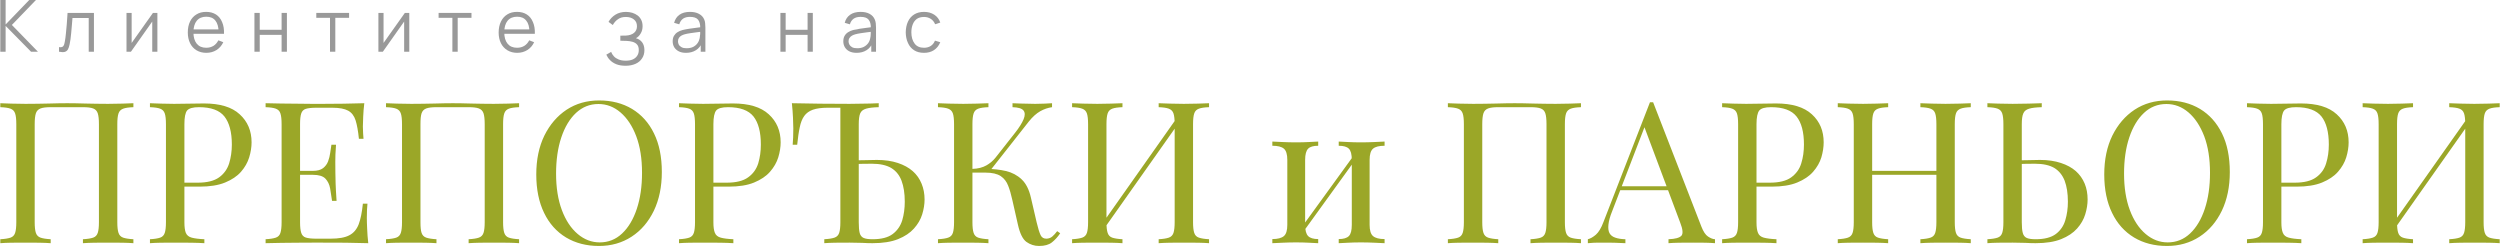
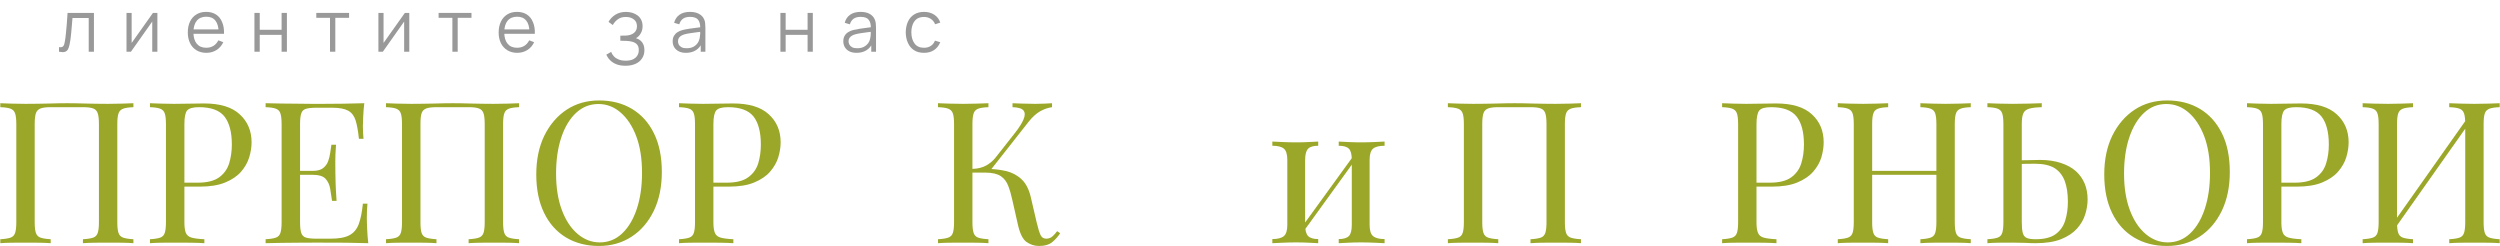
<svg xmlns="http://www.w3.org/2000/svg" xml:space="preserve" width="681px" height="67px" version="1.1" shape-rendering="geometricPrecision" text-rendering="geometricPrecision" image-rendering="optimizeQuality" fill-rule="evenodd" clip-rule="evenodd" viewBox="0 0 315520 31050">
  <g id="Layer_x0020_1">
    <path fill="#9BA728" fill-rule="nonzero" d="M16800 13030l0 500c-570,20 -1000,80 -1290,190 -290,110 -490,300 -590,600 -100,290 -150,740 -150,1360l0 12380c0,590 50,1040 150,1340 100,300 300,500 590,600 290,100 720,170 1290,200l0 500c-350,-30 -810,-50 -1380,-60 -560,-10 -1170,-10 -1820,-10 -560,0 -1140,0 -1720,10 -580,10 -1070,30 -1450,60l0 -500c570,-30 1000,-100 1290,-200 290,-100 480,-300 580,-600 100,-300 150,-750 150,-1340l0 -12380c0,-620 -50,-1080 -150,-1380 -100,-300 -290,-500 -580,-610 -290,-110 -720,-160 -1290,-160l-4070 0c-560,0 -990,50 -1280,160 -290,110 -490,310 -590,610 -100,300 -150,760 -150,1380l0 12380c0,590 50,1040 150,1340 100,300 300,500 590,600 290,100 720,170 1280,200l0 500c-380,-30 -860,-50 -1430,-60 -580,-10 -1150,-10 -1740,-10 -640,0 -1250,0 -1820,10 -560,10 -1020,30 -1370,60l0 -500c570,-30 990,-100 1290,-200 290,-100 480,-300 580,-600 100,-300 150,-750 150,-1340l0 -12380c0,-620 -50,-1070 -150,-1360 -100,-300 -290,-490 -580,-600 -300,-110 -720,-170 -1290,-190l0 -500c350,20 810,30 1370,50 570,20 1180,30 1820,30 990,0 1960,-20 2920,-40 970,-30 1740,-40 2330,-40 580,0 1340,10 2290,40 950,20 1910,40 2870,40 650,0 1260,-10 1820,-30 570,-20 1030,-30 1380,-50z" />
    <path id="_1" fill="#9BA728" fill-rule="nonzero" d="M18890 13030c350,20 810,30 1380,50 560,20 1120,30 1670,30 780,0 1530,-10 2240,-30 720,-20 1230,-20 1530,-20 2010,0 3520,450 4510,1370 1000,910 1500,2090 1500,3540 0,600 -100,1230 -300,1890 -200,650 -540,1260 -1030,1820 -490,560 -1160,1010 -2010,1360 -850,350 -1930,520 -3220,520l-2400 0 0 -500 2150 0c1180,0 2080,-220 2710,-670 620,-450 1040,-1040 1270,-1770 220,-730 340,-1520 340,-2370 0,-1580 -320,-2760 -940,-3550 -620,-780 -1690,-1170 -3210,-1170 -760,0 -1260,140 -1500,420 -230,290 -340,860 -340,1730l0 12380c0,590 60,1040 180,1340 130,300 370,500 740,600 370,100 900,170 1600,200l0 500c-440,-30 -990,-50 -1650,-60 -670,-10 -1340,-10 -2020,-10 -650,0 -1260,0 -1820,10 -570,10 -1030,30 -1380,60l0 -500c570,-30 1000,-100 1290,-200 290,-100 480,-300 580,-600 100,-300 150,-750 150,-1340l0 -12380c0,-620 -50,-1070 -150,-1360 -100,-300 -290,-490 -580,-600 -290,-110 -720,-170 -1290,-190l0 -500z" />
    <path id="_2" fill="#9BA728" fill-rule="nonzero" d="M45950 13030c-70,580 -120,1150 -140,1700 -30,550 -40,960 -40,1250 0,300 10,580 30,860 10,270 30,500 50,680l-580 0c-100,-980 -240,-1760 -420,-2330 -180,-570 -500,-980 -940,-1220 -440,-240 -1100,-370 -1980,-370l-2070 0c-570,0 -1000,50 -1290,140 -290,90 -480,280 -580,580 -100,290 -150,740 -150,1360l0 12380c0,590 50,1040 150,1340 100,300 290,500 580,590 290,90 720,140 1290,140l1820 0c1050,0 1840,-140 2380,-430 540,-280 930,-740 1180,-1380 240,-640 420,-1510 530,-2610l580 0c-50,450 -80,1050 -80,1800 0,310 10,770 40,1360 20,590 70,1200 140,1830 -850,-30 -1810,-50 -2870,-60 -1070,-10 -2020,-10 -2850,-10 -370,0 -840,0 -1410,0 -570,0 -1190,0 -1860,10 -660,10 -1340,20 -2020,20 -680,10 -1330,20 -1950,40l0 -500c570,-30 1000,-100 1290,-200 290,-100 490,-300 580,-600 100,-300 150,-750 150,-1340l0 -12380c0,-620 -50,-1070 -150,-1360 -90,-300 -290,-490 -580,-600 -290,-110 -720,-170 -1290,-190l0 -500c620,20 1270,30 1950,40 680,10 1360,10 2020,20 670,10 1290,20 1860,20 570,0 1040,0 1410,0 770,0 1640,-10 2610,-20 970,-10 1840,-30 2610,-60zm-4300 8540c0,0 0,80 0,250 0,160 0,250 0,250l-4560 0c0,0 0,-90 0,-250 0,-170 0,-250 0,-250l4560 0zm730 -3300c-70,950 -100,1670 -90,2170 10,500 10,960 10,1380 0,410 10,870 30,1370 10,500 60,1220 120,2170l-570 0c-70,-530 -150,-1050 -240,-1560 -90,-510 -290,-920 -600,-1250 -310,-320 -830,-480 -1560,-480l0 -500c550,0 970,-120 1260,-340 290,-230 510,-510 640,-860 130,-350 220,-710 270,-1090 50,-370 100,-710 150,-1010l580 0z" />
    <path id="_3" fill="#9BA728" fill-rule="nonzero" d="M65490 13030l0 500c-570,20 -1000,80 -1290,190 -290,110 -480,300 -580,600 -100,290 -150,740 -150,1360l0 12380c0,590 50,1040 150,1340 100,300 290,500 580,600 290,100 720,170 1290,200l0 500c-350,-30 -810,-50 -1370,-60 -570,-10 -1180,-10 -1830,-10 -560,0 -1140,0 -1720,10 -580,10 -1060,30 -1450,60l0 -500c570,-30 1000,-100 1290,-200 290,-100 490,-300 590,-600 100,-300 150,-750 150,-1340l0 -12380c0,-620 -50,-1080 -150,-1380 -100,-300 -300,-500 -590,-610 -290,-110 -720,-160 -1290,-160l-4060 0c-570,0 -1000,50 -1290,160 -290,110 -490,310 -590,610 -100,300 -140,760 -140,1380l0 12380c0,590 40,1040 140,1340 100,300 300,500 590,600 290,100 720,170 1290,200l0 500c-390,-30 -860,-50 -1440,-60 -570,-10 -1150,-10 -1730,-10 -650,0 -1260,0 -1820,10 -570,10 -1030,30 -1380,60l0 -500c570,-30 1000,-100 1290,-200 290,-100 480,-300 580,-600 100,-300 150,-750 150,-1340l0 -12380c0,-620 -50,-1070 -150,-1360 -100,-300 -290,-490 -580,-600 -290,-110 -720,-170 -1290,-190l0 -500c350,20 810,30 1380,50 560,20 1170,30 1820,30 980,0 1950,-20 2920,-40 960,-30 1740,-40 2320,-40 580,0 1350,10 2290,40 950,20 1910,40 2870,40 650,0 1260,-10 1830,-30 560,-20 1020,-30 1370,-50z" />
    <path id="_4" fill="#9BA728" fill-rule="nonzero" d="M75600 12680c1580,0 2960,360 4150,1070 1190,720 2120,1750 2770,3090 660,1340 990,2960 990,4880 0,1860 -340,3490 -1010,4890 -680,1400 -1610,2490 -2810,3270 -1200,780 -2570,1170 -4120,1170 -1580,0 -2960,-360 -4150,-1070 -1190,-720 -2120,-1750 -2770,-3100 -660,-1350 -990,-2970 -990,-4860 0,-1870 340,-3500 1020,-4900 690,-1390 1620,-2480 2810,-3270 1190,-780 2560,-1170 4110,-1170zm-100 450c-1080,0 -2020,380 -2820,1120 -800,750 -1420,1780 -1860,3100 -440,1310 -660,2840 -660,4570 0,1760 240,3290 730,4600 490,1310 1160,2310 2000,3020 840,710 1770,1060 2780,1060 1080,0 2020,-370 2820,-1120 800,-750 1420,-1790 1860,-3110 440,-1320 660,-2840 660,-4550 0,-1780 -240,-3320 -730,-4620 -490,-1300 -1160,-2300 -1990,-3010 -830,-710 -1760,-1060 -2790,-1060z" />
    <path id="_5" fill="#9BA728" fill-rule="nonzero" d="M85680 13030c350,20 810,30 1370,50 570,20 1130,30 1670,30 790,0 1540,-10 2250,-30 720,-20 1220,-20 1520,-20 2020,0 3520,450 4520,1370 1000,910 1500,2090 1500,3540 0,600 -100,1230 -300,1890 -200,650 -550,1260 -1040,1820 -490,560 -1160,1010 -2010,1360 -840,350 -1920,520 -3220,520l-2390 0 0 -500 2140 0c1190,0 2090,-220 2710,-670 630,-450 1050,-1040 1280,-1770 220,-730 330,-1520 330,-2370 0,-1580 -310,-2760 -930,-3550 -630,-780 -1700,-1170 -3210,-1170 -770,0 -1270,140 -1500,420 -230,290 -350,860 -350,1730l0 12380c0,590 60,1040 190,1340 120,300 370,500 740,600 360,100 890,170 1590,200l0 500c-430,-30 -980,-50 -1640,-60 -670,-10 -1340,-10 -2030,-10 -640,0 -1250,0 -1820,10 -560,10 -1020,30 -1370,60l0 -500c570,-30 990,-100 1290,-200 290,-100 480,-300 580,-600 100,-300 150,-750 150,-1340l0 -12380c0,-620 -50,-1070 -150,-1360 -100,-300 -290,-490 -580,-600 -300,-110 -720,-170 -1290,-190l0 -500z" />
-     <path id="_6" fill="#9BA728" fill-rule="nonzero" d="M110890 13030l0 500c-700,20 -1230,80 -1600,190 -370,110 -610,300 -740,600 -120,290 -180,740 -180,1360l0 12380c0,590 40,1050 120,1360 80,300 250,510 500,620 250,110 620,160 1120,160 1120,0 1970,-220 2550,-660 580,-440 980,-1020 1200,-1730 210,-720 320,-1500 320,-2350 0,-1050 -140,-1930 -410,-2650 -270,-710 -710,-1250 -1310,-1610 -600,-350 -1410,-530 -2420,-530 -350,0 -730,0 -1140,10 -400,10 -790,20 -1150,30 -350,0 -620,10 -810,10l-50 -480c790,0 1530,0 2250,-20 720,-20 1220,-30 1520,-30 1000,0 1880,130 2640,380 750,250 1380,590 1880,1030 500,440 870,970 1120,1580 250,600 380,1270 380,2010 0,590 -100,1220 -300,1870 -200,650 -550,1240 -1040,1790 -490,550 -1160,1000 -2010,1340 -850,340 -1920,510 -3220,510 -380,0 -810,-10 -1290,-40 -490,-20 -1020,-30 -1600,-30 -650,0 -1260,0 -1820,10 -570,10 -1030,30 -1380,60l0 -500c570,-30 1000,-100 1290,-200 290,-100 490,-300 590,-600 100,-300 150,-750 150,-1340l0 -14460 -1600 0c-780,0 -1410,90 -1870,250 -470,170 -830,430 -1090,790 -260,360 -450,840 -570,1440 -130,590 -230,1330 -320,2190l-570 0c50,-530 80,-1210 80,-2040 0,-320 -20,-770 -40,-1360 -30,-600 -70,-1210 -140,-1840 1080,30 2280,50 3580,60 1310,10 2540,20 3710,20 450,0 900,-10 1350,-20 450,-10 870,-10 1280,-20 410,-10 750,-20 1040,-40z" />
    <path id="_7" fill="#9BA728" fill-rule="nonzero" d="M124740 13030l0 500c-570,20 -1000,80 -1290,190 -290,110 -480,300 -580,600 -100,290 -150,740 -150,1360l0 12380c0,590 50,1040 150,1340 100,300 290,500 580,600 290,100 720,170 1290,200l0 500c-380,-30 -860,-50 -1440,-60 -570,-10 -1150,-10 -1730,-10 -650,0 -1260,0 -1820,10 -570,10 -1030,30 -1380,60l0 -500c570,-30 1000,-100 1290,-200 290,-100 490,-300 590,-600 100,-300 150,-750 150,-1340l0 -12380c0,-620 -50,-1070 -150,-1360 -100,-300 -300,-490 -590,-600 -290,-110 -720,-170 -1290,-190l0 -500c350,20 810,30 1380,50 560,20 1170,30 1820,30 580,0 1160,-10 1730,-30 580,-20 1060,-30 1440,-50zm-280 8290c890,0 1710,90 2490,270 770,180 1430,530 1980,1050 550,520 940,1280 1170,2300l730 3140c180,770 350,1300 500,1610 150,310 400,450 770,440 280,-20 520,-110 710,-280 190,-160 400,-390 610,-670l380 270c-320,470 -670,850 -1050,1150 -380,300 -920,450 -1620,450 -580,0 -1110,-170 -1590,-510 -470,-340 -830,-1070 -1080,-2190l-700 -3090c-150,-700 -330,-1310 -530,-1820 -200,-520 -510,-920 -940,-1210 -440,-290 -1080,-440 -1930,-440l-2120 0 0 -470 2220 0zm-1740 470l0 -470c700,-20 1280,-170 1760,-440 470,-270 870,-610 1180,-1010l2400 -3050c550,-690 920,-1290 1120,-1770 200,-480 190,-850 -20,-1110 -220,-260 -680,-390 -1380,-410l0 -500c320,20 640,30 980,40 330,10 660,10 980,20 330,10 630,20 910,20 440,0 840,-10 1200,-30 370,-20 680,-30 920,-50l0 500c-510,70 -1010,240 -1490,510 -490,280 -970,710 -1450,1310l-5070 6440 -2040 0z" />
-     <path id="_8" fill="#9BA728" fill-rule="nonzero" d="M141660 13030l0 500c-570,20 -990,80 -1290,190 -290,110 -480,300 -580,600 -100,290 -150,740 -150,1360l0 12380c0,590 50,1040 150,1340 100,300 290,500 580,600 300,100 720,170 1290,200l0 500c-380,-30 -860,-50 -1440,-60 -570,-10 -1150,-10 -1730,-10 -650,0 -1260,0 -1820,10 -570,10 -1020,30 -1370,60l0 -500c560,-30 990,-100 1280,-200 290,-100 490,-300 590,-600 100,-300 150,-750 150,-1340l0 -12380c0,-620 -50,-1070 -150,-1360 -100,-300 -300,-490 -590,-600 -290,-110 -720,-170 -1280,-190l0 -500c350,20 800,30 1370,50 560,20 1170,30 1820,30 580,0 1160,-10 1730,-30 580,-20 1060,-30 1440,-50zm7010 1650c0,0 -10,90 -20,260 -20,170 -30,350 -40,540 -10,180 -10,270 -10,270l-9990 14150 80 -1070 9980 -14150zm3920 -1650l0 500c-560,20 -990,80 -1280,190 -300,110 -490,300 -590,600 -100,290 -150,740 -150,1360l0 12380c0,590 50,1040 150,1340 100,300 290,500 590,600 290,100 720,170 1280,200l0 500c-350,-30 -810,-50 -1370,-60 -570,-10 -1170,-10 -1820,-10 -570,0 -1140,0 -1730,10 -580,10 -1060,30 -1440,60l0 -500c560,-30 990,-100 1280,-200 290,-100 490,-300 590,-600 100,-300 150,-750 150,-1340l0 -12380c0,-620 -50,-1070 -150,-1360 -100,-300 -300,-490 -590,-600 -290,-110 -720,-170 -1280,-190l0 -500c380,20 860,30 1440,50 590,20 1160,30 1730,30 650,0 1250,-10 1820,-30 560,-20 1020,-30 1370,-50z" />
    <path id="_9" fill="#9BA728" fill-rule="nonzero" d="M174750 17870l0 530c-680,0 -1170,120 -1460,370 -290,250 -430,720 -430,1420l0 8190c0,700 140,1170 430,1420 290,250 780,380 1460,380l0 520c-280,-20 -710,-40 -1290,-60 -590,-30 -1150,-40 -1700,-40 -550,0 -1090,10 -1610,40 -530,20 -920,40 -1190,60l0 -520c600,0 1030,-130 1280,-380 250,-250 370,-720 370,-1420l0 -8190c0,-700 -120,-1170 -370,-1420 -250,-250 -680,-370 -1280,-370l0 -530c270,20 660,40 1190,60 520,30 1060,40 1610,40 550,0 1110,-10 1700,-40 580,-20 1010,-40 1290,-60zm-8380 0l0 530c-600,0 -1030,120 -1270,370 -250,250 -380,720 -380,1420l0 8190c0,700 130,1170 380,1420 240,250 670,380 1270,380l0 520c-270,-20 -660,-40 -1190,-60 -520,-30 -1060,-40 -1610,-40 -550,0 -1110,10 -1690,40 -590,20 -1020,40 -1300,60l0 -520c680,0 1170,-130 1460,-380 290,-250 430,-720 430,-1420l0 -8190c0,-700 -140,-1170 -430,-1420 -290,-250 -780,-370 -1460,-370l0 -530c280,20 710,40 1300,60 580,30 1140,40 1690,40 550,0 1090,-10 1610,-40 530,-20 920,-40 1190,-60zm4490 1750l400 270 -6860 9490 -400 -300 6860 -9460z" />
    <path id="_10" fill="#9BA728" fill-rule="nonzero" d="M199540 13030l0 500c-570,20 -1000,80 -1290,190 -290,110 -490,300 -590,600 -100,290 -150,740 -150,1360l0 12380c0,590 50,1040 150,1340 100,300 300,500 590,600 290,100 720,170 1290,200l0 500c-350,-30 -810,-50 -1380,-60 -560,-10 -1170,-10 -1820,-10 -560,0 -1140,0 -1720,10 -580,10 -1070,30 -1450,60l0 -500c570,-30 1000,-100 1290,-200 290,-100 480,-300 580,-600 100,-300 150,-750 150,-1340l0 -12380c0,-620 -50,-1080 -150,-1380 -100,-300 -290,-500 -580,-610 -290,-110 -720,-160 -1290,-160l-4070 0c-560,0 -990,50 -1280,160 -290,110 -490,310 -590,610 -100,300 -150,760 -150,1380l0 12380c0,590 50,1040 150,1340 100,300 300,500 590,600 290,100 720,170 1280,200l0 500c-380,-30 -860,-50 -1430,-60 -570,-10 -1150,-10 -1740,-10 -640,0 -1250,0 -1820,10 -560,10 -1020,30 -1370,60l0 -500c570,-30 990,-100 1290,-200 290,-100 480,-300 580,-600 100,-300 150,-750 150,-1340l0 -12380c0,-620 -50,-1070 -150,-1360 -100,-300 -290,-490 -580,-600 -300,-110 -720,-170 -1290,-190l0 -500c350,20 810,30 1370,50 570,20 1180,30 1820,30 990,0 1960,-20 2920,-40 970,-30 1740,-40 2330,-40 580,0 1340,10 2290,40 950,20 1910,40 2870,40 650,0 1260,-10 1820,-30 570,-20 1030,-30 1380,-50z" />
-     <path id="_11" fill="#9BA728" fill-rule="nonzero" d="M208650 12910l6090 15690c250,640 530,1060 840,1260 320,210 610,330 880,340l0 500c-330,-30 -740,-50 -1230,-60 -480,-10 -960,-10 -1440,-10 -650,0 -1260,0 -1820,10 -570,10 -1030,30 -1380,60l0 -500c850,-30 1390,-180 1630,-440 230,-250 180,-810 -150,-1650l-4650 -12410 400 -320 -4340 11280c-270,660 -420,1220 -470,1680 -50,460 -10,820 130,1090 140,260 390,460 730,570 340,120 770,190 1280,200l0 500c-460,-30 -950,-50 -1460,-60 -510,-10 -980,-10 -1410,-10 -410,0 -770,0 -1060,10 -290,10 -560,30 -810,60l0 -500c330,-80 670,-280 1020,-580 350,-310 670,-840 950,-1590l5870 -15120c60,0 130,0 200,0 60,0 130,0 200,0zm3040 10600l0 500 -7440 0 250 -500 7190 0z" />
    <path id="_12" fill="#9BA728" fill-rule="nonzero" d="M217360 13030c350,20 800,30 1370,50 560,20 1120,30 1670,30 780,0 1530,-10 2250,-30 710,-20 1220,-20 1520,-20 2010,0 3520,450 4520,1370 1000,910 1490,2090 1490,3540 0,600 -100,1230 -290,1890 -200,650 -550,1260 -1040,1820 -490,560 -1160,1010 -2010,1360 -850,350 -1920,520 -3220,520l-2400 0 0 -500 2150 0c1180,0 2090,-220 2710,-670 620,-450 1050,-1040 1270,-1770 230,-730 340,-1520 340,-2370 0,-1580 -310,-2760 -940,-3550 -620,-780 -1690,-1170 -3200,-1170 -770,0 -1270,140 -1500,420 -230,290 -350,860 -350,1730l0 12380c0,590 60,1040 190,1340 120,300 370,500 730,600 370,100 900,170 1600,200l0 500c-430,-30 -980,-50 -1650,-60 -660,-10 -1340,-10 -2020,-10 -650,0 -1260,0 -1820,10 -570,10 -1020,30 -1370,60l0 -500c560,-30 990,-100 1280,-200 290,-100 490,-300 590,-600 100,-300 150,-750 150,-1340l0 -12380c0,-620 -50,-1070 -150,-1360 -100,-300 -300,-490 -590,-600 -290,-110 -720,-170 -1280,-190l0 -500z" />
    <path id="_13" fill="#9BA728" fill-rule="nonzero" d="M242390 30700l0 -500c560,-30 990,-100 1280,-200 300,-100 490,-300 590,-600 100,-300 150,-750 150,-1340l0 -12380c0,-620 -50,-1070 -150,-1360 -100,-300 -290,-490 -590,-600 -290,-110 -720,-170 -1280,-190l0 -500c380,20 860,30 1450,50 580,20 1150,30 1720,30 650,0 1250,-10 1820,-30 570,-20 1020,-30 1370,-50l0 500c-560,20 -990,80 -1280,190 -290,110 -490,300 -590,600 -100,290 -150,740 -150,1360l0 12380c0,590 50,1040 150,1340 100,300 300,500 590,600 290,100 720,170 1280,200l0 500c-350,-30 -800,-50 -1370,-60 -570,-10 -1170,-10 -1820,-10 -570,0 -1140,0 -1720,10 -590,10 -1070,30 -1450,60zm-10430 0l0 -500c560,-30 990,-100 1280,-200 290,-100 490,-300 590,-600 100,-300 150,-750 150,-1340l0 -12380c0,-620 -50,-1070 -150,-1360 -100,-300 -300,-490 -590,-600 -290,-110 -720,-170 -1280,-190l0 -500c350,20 800,30 1370,50 570,20 1170,30 1820,30 580,0 1160,-10 1740,-30 570,-20 1050,-30 1430,-50l0 500c-560,20 -990,80 -1280,190 -300,110 -490,300 -590,600 -100,290 -150,740 -150,1360l0 12380c0,590 50,1040 150,1340 100,300 290,500 590,600 290,100 720,170 1280,200l0 500c-380,-30 -860,-50 -1430,-60 -580,-10 -1160,-10 -1740,-10 -650,0 -1250,0 -1820,10 -570,10 -1020,30 -1370,60zm3470 -8630l0 -500 9850 0 0 500 -9850 0z" />
    <path id="_14" fill="#9BA728" fill-rule="nonzero" d="M257710 13030l0 500c-700,20 -1230,80 -1590,190 -370,110 -620,300 -740,600 -130,290 -190,740 -190,1360l0 12380c0,590 40,1050 130,1360 80,300 250,510 500,620 250,110 620,160 1120,160 1110,0 1960,-220 2550,-660 580,-440 980,-1020 1190,-1730 220,-720 330,-1500 330,-2350 0,-1050 -140,-1930 -410,-2650 -280,-710 -720,-1250 -1310,-1610 -600,-350 -1410,-530 -2430,-530 -340,0 -720,0 -1130,10 -410,10 -790,20 -1150,30 -360,0 -630,10 -810,10l-50 -480c780,0 1530,0 2250,-20 710,-20 1220,-30 1520,-30 1000,0 1870,130 2630,380 760,250 1390,590 1890,1030 490,440 870,970 1120,1580 250,600 370,1270 370,2010 0,590 -100,1220 -300,1870 -200,650 -540,1240 -1030,1790 -490,550 -1160,1000 -2010,1340 -850,340 -1920,510 -3220,510 -380,0 -820,-10 -1300,-40 -480,-20 -1010,-30 -1600,-30 -640,0 -1250,0 -1820,10 -560,10 -1020,30 -1370,60l0 -500c570,-30 990,-100 1290,-200 290,-100 480,-300 580,-600 100,-300 150,-750 150,-1340l0 -12380c0,-620 -50,-1070 -150,-1360 -100,-300 -290,-490 -580,-600 -300,-110 -720,-170 -1290,-190l0 -500c350,20 810,30 1370,50 570,20 1180,30 1820,30 690,0 1360,-10 2030,-30 660,-20 1210,-30 1640,-50z" />
    <path id="_15" fill="#9BA728" fill-rule="nonzero" d="M273540 12680c1580,0 2960,360 4150,1070 1190,720 2110,1750 2770,3090 660,1340 990,2960 990,4880 0,1860 -340,3490 -1010,4890 -680,1400 -1610,2490 -2810,3270 -1200,780 -2570,1170 -4120,1170 -1580,0 -2960,-360 -4150,-1070 -1190,-720 -2120,-1750 -2770,-3100 -660,-1350 -990,-2970 -990,-4860 0,-1870 340,-3500 1020,-4900 690,-1390 1620,-2480 2810,-3270 1190,-780 2560,-1170 4110,-1170zm-100 450c-1090,0 -2030,380 -2820,1120 -800,750 -1420,1780 -1860,3100 -440,1310 -660,2840 -660,4570 0,1760 240,3290 730,4600 490,1310 1160,2310 2000,3020 840,710 1770,1060 2780,1060 1080,0 2020,-370 2820,-1120 800,-750 1420,-1790 1860,-3110 440,-1320 660,-2840 660,-4550 0,-1780 -240,-3320 -730,-4620 -500,-1300 -1160,-2300 -1990,-3010 -830,-710 -1760,-1060 -2790,-1060z" />
    <path id="_16" fill="#9BA728" fill-rule="nonzero" d="M283620 13030c350,20 810,30 1370,50 570,20 1120,30 1670,30 790,0 1530,-10 2250,-30 720,-20 1220,-20 1520,-20 2020,0 3520,450 4520,1370 1000,910 1500,2090 1500,3540 0,600 -100,1230 -300,1890 -200,650 -550,1260 -1040,1820 -490,560 -1160,1010 -2010,1360 -850,350 -1920,520 -3220,520l-2390 0 0 -500 2140 0c1190,0 2090,-220 2710,-670 630,-450 1050,-1040 1270,-1770 230,-730 340,-1520 340,-2370 0,-1580 -310,-2760 -930,-3550 -630,-780 -1700,-1170 -3210,-1170 -770,0 -1270,140 -1500,420 -230,290 -350,860 -350,1730l0 12380c0,590 60,1040 190,1340 120,300 370,500 740,600 360,100 890,170 1590,200l0 500c-430,-30 -980,-50 -1640,-60 -670,-10 -1340,-10 -2030,-10 -650,0 -1250,0 -1820,10 -560,10 -1020,30 -1370,60l0 -500c560,-30 990,-100 1280,-200 300,-100 490,-300 590,-600 100,-300 150,-750 150,-1340l0 -12380c0,-620 -50,-1070 -150,-1360 -100,-300 -290,-490 -590,-600 -290,-110 -720,-170 -1280,-190l0 -500z" />
    <path id="_17" fill="#9BA728" fill-rule="nonzero" d="M304580 13030l0 500c-560,20 -990,80 -1280,190 -290,110 -490,300 -590,600 -100,290 -150,740 -150,1360l0 12380c0,590 50,1040 150,1340 100,300 300,500 590,600 290,100 720,170 1280,200l0 500c-380,-30 -860,-50 -1430,-60 -580,-10 -1150,-10 -1740,-10 -640,0 -1250,0 -1820,10 -560,10 -1020,30 -1370,60l0 -500c570,-30 990,-100 1280,-200 300,-100 490,-300 590,-600 100,-300 150,-750 150,-1340l0 -12380c0,-620 -50,-1070 -150,-1360 -100,-300 -290,-490 -590,-600 -290,-110 -710,-170 -1280,-190l0 -500c350,20 810,30 1370,50 570,20 1180,30 1820,30 590,0 1160,-10 1740,-30 570,-20 1050,-30 1430,-50zm7020 1650c0,0 -10,90 -30,260 -10,170 -30,350 -40,540 0,180 -10,270 -10,270l-9980 14150 70 -1070 9990 -14150zm3920 -1650l0 500c-570,20 -1000,80 -1290,190 -290,110 -490,300 -590,600 -100,290 -150,740 -150,1360l0 12380c0,590 50,1040 150,1340 100,300 300,500 590,600 290,100 720,170 1290,200l0 500c-350,-30 -810,-50 -1380,-60 -560,-10 -1170,-10 -1820,-10 -570,0 -1140,0 -1720,10 -580,10 -1070,30 -1450,60l0 -500c570,-30 1000,-100 1290,-200 290,-100 480,-300 580,-600 100,-300 150,-750 150,-1340l0 -12380c0,-620 -50,-1070 -150,-1360 -100,-300 -290,-490 -580,-600 -290,-110 -720,-170 -1290,-190l0 -500c380,20 870,30 1450,50 580,20 1150,30 1720,30 650,0 1260,-10 1820,-30 570,-20 1030,-30 1380,-50z" />
-     <polygon fill="#999999" fill-rule="nonzero" points="0,6530 0,0 670,0 670,3090 3650,0 4500,0 1460,3150 4750,6530 3880,6530 670,3270 670,6530 " />
    <path id="_1_0" fill="#999999" fill-rule="nonzero" d="M7410 6530l0 -580c180,30 320,20 420,-30 90,-50 160,-130 210,-250 40,-120 80,-270 110,-450 50,-290 100,-620 130,-980 40,-350 80,-750 110,-1180 30,-430 70,-910 100,-1430l3330 0 0 4900 -660 0 0 -4260 -2050 0c-30,320 -50,640 -80,960 -20,320 -50,620 -80,910 -30,300 -60,570 -90,810 -40,250 -70,460 -110,640 -50,270 -130,480 -210,640 -90,160 -230,270 -400,320 -180,50 -420,40 -730,-20z" />
    <polygon id="_2_1" fill="#999999" fill-rule="nonzero" points="19830,1630 19830,6530 19180,6530 19180,2720 16490,6530 15930,6530 15930,1630 16580,1630 16580,5420 19270,1630 " />
    <path id="_3_2" fill="#999999" fill-rule="nonzero" d="M26010 6670c-470,0 -890,-110 -1240,-320 -350,-210 -620,-510 -810,-890 -190,-390 -290,-840 -290,-1350 0,-540 90,-1000 280,-1390 190,-390 460,-690 810,-900 350,-220 750,-320 1230,-320 480,0 890,110 1240,330 340,220 600,540 770,960 180,410 260,900 240,1480l-680 0 0 -240c-10,-630 -150,-1110 -410,-1430 -260,-330 -640,-490 -1150,-490 -520,0 -920,170 -1200,510 -280,340 -420,830 -420,1460 0,620 140,1100 420,1440 280,340 670,510 1190,510 350,0 650,-80 920,-240 260,-160 460,-400 620,-700l620 240c-200,420 -480,750 -860,990 -370,230 -800,350 -1280,350zm-1870 -2400l0 -560 3740 0 0 560 -3740 0z" />
    <polygon id="_4_3" fill="#999999" fill-rule="nonzero" points="32080,6530 32080,1630 32750,1630 32750,3760 35510,3760 35510,1630 36180,1630 36180,6530 35510,6530 35510,4400 32750,4400 32750,6530 " />
    <polygon id="_5_4" fill="#999999" fill-rule="nonzero" points="41620,6530 41620,2250 39890,2250 39890,1630 44030,1630 44030,2250 42290,2250 42290,6530 " />
    <polygon id="_6_5" fill="#999999" fill-rule="nonzero" points="51630,1630 51630,6530 50980,6530 50980,2720 48290,6530 47730,6530 47730,1630 48380,1630 48380,5420 51070,1630 " />
    <polygon id="_7_6" fill="#999999" fill-rule="nonzero" points="57070,6530 57070,2250 55330,2250 55330,1630 59480,1630 59480,2250 57740,2250 57740,6530 " />
    <path id="_8_7" fill="#999999" fill-rule="nonzero" d="M65260 6670c-480,0 -890,-110 -1240,-320 -350,-210 -630,-510 -820,-890 -190,-390 -290,-840 -290,-1350 0,-540 100,-1000 290,-1390 190,-390 460,-690 800,-900 350,-220 760,-320 1230,-320 480,0 900,110 1240,330 340,220 600,540 770,960 180,410 260,900 240,1480l-680 0 0 -240c-10,-630 -140,-1110 -410,-1430 -260,-330 -640,-490 -1140,-490 -530,0 -930,170 -1210,510 -280,340 -420,830 -420,1460 0,620 140,1100 420,1440 280,340 670,510 1190,510 350,0 660,-80 920,-240 260,-160 470,-400 620,-700l620 240c-190,420 -480,750 -860,990 -370,230 -800,350 -1270,350zm-1880 -2400l0 -560 3750 0 0 560 -3750 0z" />
    <path id="_9_8" fill="#999999" fill-rule="nonzero" d="M78930 8300c-450,0 -830,-60 -1160,-190 -320,-130 -590,-300 -800,-520 -210,-210 -360,-440 -470,-690l610 -350c70,200 190,390 350,560 150,170 360,300 600,400 250,100 550,150 890,150 350,0 650,-50 900,-160 250,-120 430,-270 560,-480 130,-200 190,-430 190,-700 0,-300 -70,-530 -210,-690 -140,-170 -340,-280 -570,-350 -240,-70 -510,-110 -800,-120 -220,-10 -380,-10 -470,-10 -100,-10 -160,-10 -190,-10 -30,0 -60,0 -90,0l0 -640c20,0 80,0 170,0 90,0 190,0 290,-10 100,0 190,0 250,0 430,-20 770,-140 1020,-340 250,-210 370,-490 370,-840 0,-370 -130,-660 -390,-860 -260,-210 -600,-310 -1020,-310 -390,0 -720,90 -980,280 -270,180 -490,430 -660,740l-540 -400c200,-370 490,-670 870,-910 370,-230 820,-350 1330,-350 280,0 540,40 790,110 260,80 480,190 680,340 190,140 340,330 460,560 110,220 170,490 170,790 0,350 -80,660 -240,920 -150,270 -350,470 -600,600 340,100 600,270 790,530 180,250 280,570 280,980 0,400 -100,750 -300,1040 -190,300 -470,530 -830,690 -360,160 -780,240 -1250,240z" />
    <path id="_10_9" fill="#999999" fill-rule="nonzero" d="M86550 6670c-370,0 -680,-70 -920,-200 -250,-130 -440,-310 -570,-530 -120,-220 -180,-460 -180,-720 0,-270 50,-500 160,-690 110,-180 250,-340 440,-460 180,-120 400,-210 650,-280 240,-60 520,-110 820,-160 300,-40 590,-80 890,-120 280,-30 540,-70 750,-100l-230 140c10,-480 -90,-840 -280,-1070 -200,-240 -540,-350 -1030,-350 -330,0 -620,70 -850,220 -230,160 -390,400 -490,720l-650 -190c120,-440 340,-780 680,-1020 340,-240 780,-360 1320,-360 450,0 830,80 1140,250 320,170 540,410 670,730 60,140 100,300 110,470 20,180 30,360 30,540l0 3040 -590 0 0 -1230 170 80c-170,420 -420,740 -780,960 -350,220 -770,330 -1260,330zm80 -580c310,0 580,-50 820,-160 230,-120 420,-270 560,-470 140,-190 230,-410 280,-650 30,-160 50,-340 60,-520 0,-190 0,-330 0,-430l250 130c-220,30 -470,60 -730,90 -270,30 -530,70 -780,110 -260,40 -490,80 -700,140 -140,40 -270,90 -400,160 -130,70 -240,170 -320,290 -80,120 -120,260 -120,440 0,140 30,280 100,410 70,130 190,240 350,330 160,90 370,130 630,130z" />
    <polygon id="_11_10" fill="#999999" fill-rule="nonzero" points="98480,6530 98480,1630 99140,1630 99140,3760 101910,3760 101910,1630 102570,1630 102570,6530 101910,6530 101910,4400 99140,4400 99140,6530 " />
    <path id="_12_11" fill="#999999" fill-rule="nonzero" d="M108090 6670c-370,0 -680,-70 -930,-200 -250,-130 -430,-310 -560,-530 -120,-220 -180,-460 -180,-720 0,-270 50,-500 160,-690 100,-180 250,-340 440,-460 180,-120 400,-210 640,-280 250,-60 530,-110 830,-160 300,-40 590,-80 880,-120 290,-30 540,-70 760,-100l-230 140c0,-480 -90,-840 -290,-1070 -190,-240 -530,-350 -1020,-350 -340,0 -620,70 -850,220 -230,160 -400,400 -490,720l-650 -190c110,-440 340,-780 680,-1020 340,-240 780,-360 1320,-360 450,0 830,80 1140,250 310,170 530,410 660,730 60,140 100,300 120,470 20,180 30,360 30,540l0 3040 -600 0 0 -1230 180 80c-170,420 -430,740 -780,960 -350,220 -770,330 -1260,330zm80 -580c310,0 580,-50 810,-160 240,-120 420,-270 570,-470 140,-190 230,-410 270,-650 40,-160 60,-340 60,-520 10,-190 10,-330 10,-430l250 130c-230,30 -470,60 -740,90 -260,30 -520,70 -780,110 -250,40 -480,80 -690,140 -140,40 -270,90 -400,160 -130,70 -240,170 -320,290 -90,120 -130,260 -130,440 0,140 40,280 110,410 70,130 180,240 340,330 160,90 370,130 640,130z" />
    <path id="_13_12" fill="#999999" fill-rule="nonzero" d="M116610 6670c-500,0 -920,-110 -1260,-330 -340,-220 -600,-530 -770,-920 -180,-380 -270,-830 -280,-1340 10,-510 100,-960 280,-1350 180,-390 440,-690 790,-910 340,-210 750,-320 1240,-320 500,0 930,120 1300,360 360,240 610,570 750,990l-650 210c-120,-290 -300,-520 -550,-680 -250,-160 -530,-240 -850,-240 -360,0 -660,80 -900,240 -230,170 -410,400 -520,690 -120,300 -180,630 -180,1010 0,590 140,1060 410,1420 260,350 660,530 1190,530 330,0 610,-80 850,-230 230,-150 410,-370 530,-670l670 200c-180,440 -450,770 -800,1000 -350,230 -770,340 -1250,340z" />
  </g>
</svg>